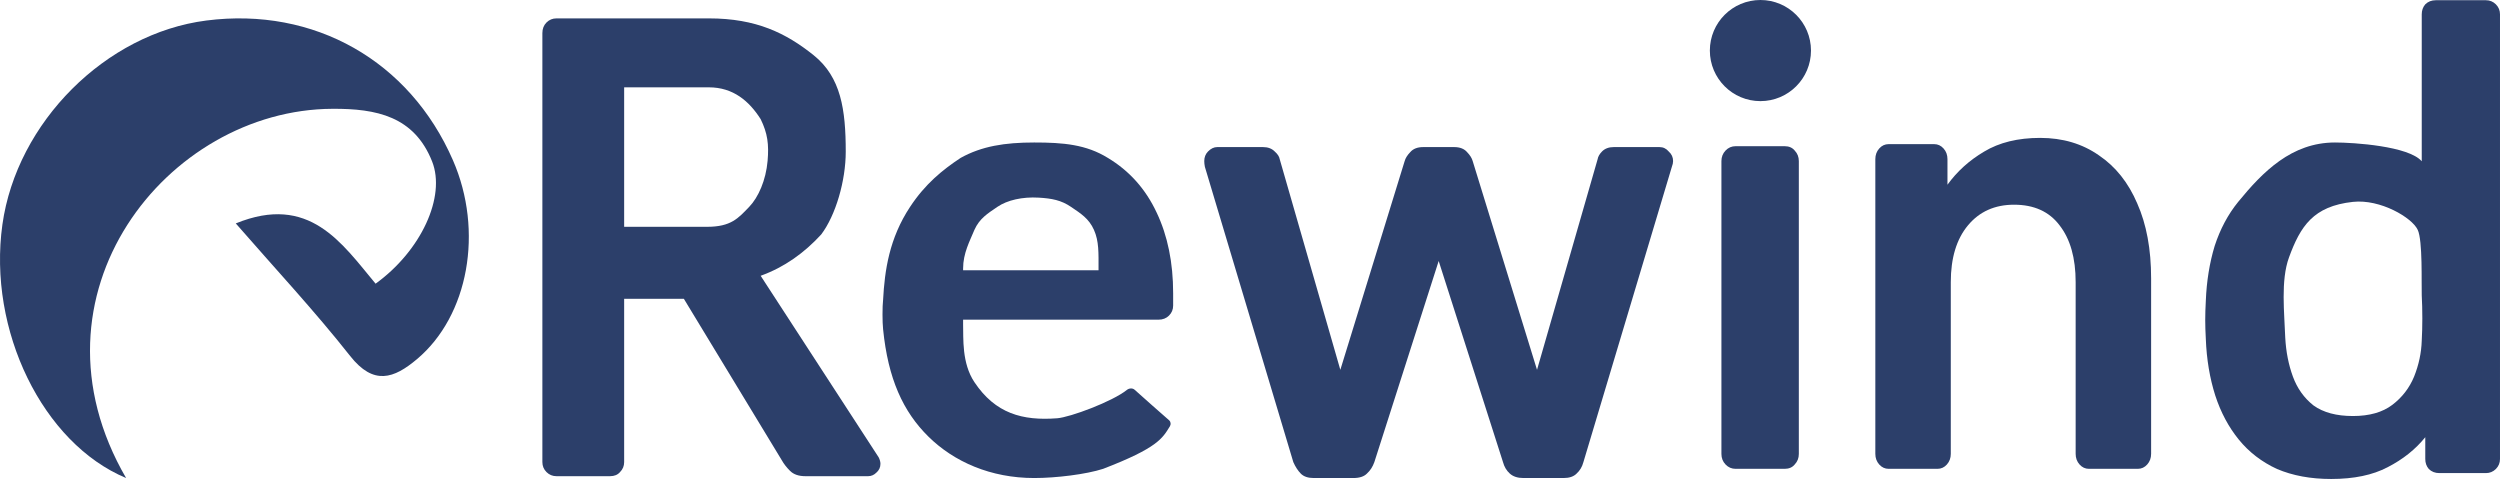
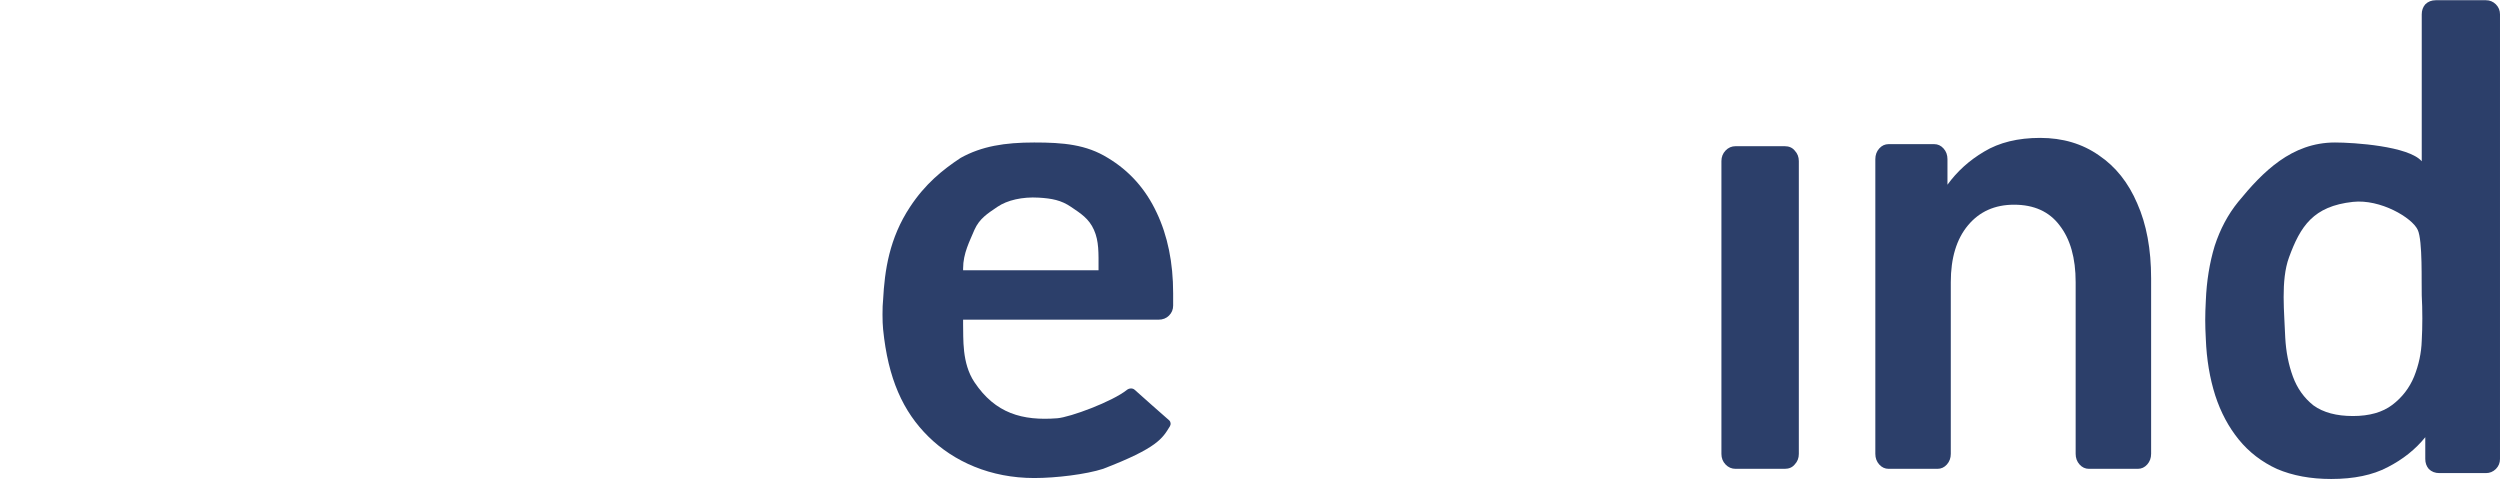
<svg xmlns="http://www.w3.org/2000/svg" width="280" height="54" viewBox="0 0 280 54" fill="none">
-   <path d="M26.406 25.023C34.636 21.663 38.276 27.224 42.065 31.773C47.172 28.087 49.958 22.021 48.396 18.083C46.391 13.029 42.17 12.155 37.232 12.186C18.713 12.26 2.189 33.005 14.123 53.539C4.785 49.642 -1.388 36.985 0.269 25.149C1.873 13.703 11.834 3.741 23.113 2.298C35.185 0.75 45.874 6.805 50.728 17.946C54.189 25.876 52.479 35.363 46.708 40.218C44.112 42.408 41.843 43.198 39.216 39.87C35.238 34.826 30.837 30.109 26.406 25.023Z" fill="#2C3F6A" />
  <path d="M261.088 53.646C258.803 53.646 256.783 53.273 255.025 52.526C253.312 51.735 251.884 50.637 250.742 49.231C249.6 47.825 248.722 46.178 248.107 44.289C247.492 42.356 247.14 40.247 247.052 37.963C247.008 37.172 246.986 36.469 246.986 35.855C246.986 35.196 247.008 34.471 247.052 33.68C247.14 31.483 247.47 29.441 248.041 27.552C248.656 25.663 249.534 24.016 250.676 22.61C253.428 19.247 256.657 15.959 261.516 15.959C263.632 15.959 269.769 16.362 271.235 18.063V1.606C271.235 1.167 271.367 0.793 271.631 0.486C271.938 0.178 272.334 0.025 272.817 0.025H278.418C278.857 0.025 279.23 0.178 279.538 0.486C279.845 0.793 279.999 1.167 279.999 1.606V51.406C279.999 51.845 279.845 52.218 279.538 52.526C279.23 52.833 278.857 52.987 278.418 52.987H273.212C272.729 52.987 272.334 52.833 272.026 52.526C271.762 52.218 271.631 51.845 271.631 51.406V48.967C270.532 50.329 269.127 51.449 267.413 52.328C265.744 53.207 263.636 53.646 261.088 53.646ZM263.526 46.595C265.371 46.595 266.842 46.178 267.941 45.343C269.039 44.509 269.852 43.454 270.379 42.18C270.906 40.862 271.191 39.523 271.235 38.161C271.279 37.37 271.301 36.535 271.301 35.657C271.301 34.734 271.279 33.878 271.235 33.087C271.191 31.769 271.354 26.926 270.783 25.74C270.147 24.371 266.594 22.276 263.526 22.61C259.082 23.093 257.647 25.341 256.368 28.829C255.42 31.414 255.857 35.09 255.948 37.831C256.036 39.413 256.321 40.862 256.805 42.18C257.288 43.498 258.057 44.575 259.111 45.409C260.209 46.2 261.681 46.595 263.526 46.595Z" fill="#2C3F6A" />
  <path d="M211.529 52.509C211.114 52.509 210.762 52.346 210.472 52.02C210.182 51.693 210.037 51.297 210.037 50.831V17.822C210.037 17.355 210.182 16.959 210.472 16.633C210.762 16.306 211.114 16.143 211.529 16.143H216.625C217.039 16.143 217.391 16.306 217.681 16.633C217.971 16.959 218.116 17.355 218.116 17.822V20.689C219.194 19.197 220.561 17.962 222.218 16.982C223.917 15.957 226.009 15.444 228.495 15.444C231.023 15.444 233.219 16.097 235.083 17.402C236.947 18.661 238.377 20.456 239.371 22.787C240.407 25.118 240.925 27.916 240.925 31.179V50.831C240.925 51.297 240.78 51.693 240.49 52.02C240.2 52.346 239.848 52.509 239.433 52.509H233.964C233.55 52.509 233.198 52.346 232.908 52.02C232.618 51.693 232.473 51.297 232.473 50.831V31.599C232.473 28.895 231.872 26.773 230.67 25.235C229.51 23.696 227.812 22.927 225.574 22.927C223.42 22.927 221.7 23.696 220.416 25.235C219.132 26.773 218.489 28.895 218.489 31.599V50.831C218.489 51.297 218.344 51.693 218.054 52.02C217.764 52.346 217.412 52.509 216.998 52.509H211.529Z" fill="#2C3F6A" />
  <path d="M194.387 52.509C193.946 52.509 193.571 52.347 193.262 52.023C192.953 51.699 192.799 51.305 192.799 50.842V18.042C192.799 17.579 192.953 17.185 193.262 16.861C193.571 16.536 193.946 16.374 194.387 16.374H199.881C200.366 16.374 200.741 16.536 201.006 16.861C201.315 17.185 201.469 17.579 201.469 18.042V50.842C201.469 51.305 201.315 51.699 201.006 52.023C200.741 52.347 200.366 52.509 199.881 52.509H194.387Z" fill="#2C3F6A" />
-   <path d="M147.138 53.539C146.492 53.539 146.007 53.372 145.684 53.04C145.36 52.707 145.083 52.279 144.852 51.757L134.946 18.683C134.9 18.445 134.877 18.232 134.877 18.041C134.877 17.614 135.015 17.258 135.293 16.972C135.616 16.64 135.962 16.473 136.332 16.473H141.458C142.012 16.473 142.451 16.64 142.774 16.972C143.097 17.258 143.282 17.543 143.328 17.828L150.117 41.421L157.322 18.041C157.414 17.709 157.622 17.376 157.945 17.044C158.268 16.663 158.753 16.473 159.4 16.473H162.863C163.51 16.473 163.995 16.663 164.318 17.044C164.641 17.376 164.849 17.709 164.942 18.041L172.146 41.421L178.935 17.828C178.981 17.543 179.143 17.258 179.42 16.972C179.743 16.64 180.182 16.473 180.736 16.473H185.862C186.278 16.473 186.624 16.64 186.901 16.972C187.225 17.258 187.386 17.614 187.386 18.041C187.386 18.232 187.34 18.445 187.248 18.683L177.342 51.757C177.203 52.279 176.949 52.707 176.58 53.04C176.256 53.372 175.771 53.539 175.125 53.539H170.622C169.975 53.539 169.467 53.372 169.098 53.04C168.729 52.707 168.475 52.279 168.336 51.757L161.132 29.232L153.927 51.757C153.742 52.279 153.465 52.707 153.096 53.04C152.773 53.372 152.265 53.539 151.572 53.539H147.138Z" fill="#2C3F6A" />
  <path d="M115.829 53.539C110.953 53.539 106.844 51.717 103.989 48.906C101.133 46.094 99.46 42.407 98.907 36.876C98.863 36.437 98.841 35.888 98.841 35.229C98.841 34.526 98.863 33.977 98.907 33.581C99.082 30.287 99.594 26.699 101.93 23.166C103.627 20.598 105.533 19.047 107.592 17.684C109.965 16.366 112.543 15.96 115.829 15.959C119.12 15.958 121.662 16.191 124.078 17.684C126.494 19.134 128.317 21.177 129.547 23.812C130.777 26.404 131.392 29.413 131.392 32.84V34.224C131.392 34.663 131.239 35.036 130.931 35.344C130.624 35.651 130.228 35.805 129.745 35.805H107.868C107.868 35.805 107.868 35.871 107.868 36.003C107.868 36.135 107.868 36.245 107.868 36.332C107.912 37.87 107.704 40.665 109.137 42.806C111.479 46.308 114.505 47.146 118.403 46.846C119.855 46.735 124.581 44.979 126.212 43.67C126.46 43.471 126.848 43.442 127.083 43.656C128.041 44.525 130.12 46.351 130.935 47.066C131.13 47.236 131.166 47.523 131.03 47.742C130.196 49.09 129.679 50.152 123.551 52.509C121.662 53.124 118.289 53.539 115.829 53.539ZM107.868 30.27H123.036V30.072C123.036 28.359 123.093 27.014 122.521 25.74C121.95 24.466 121.046 23.913 119.947 23.166C118.849 22.419 117.805 22.224 116.344 22.136C114.494 22.026 112.809 22.419 111.711 23.166C110.613 23.913 109.708 24.466 109.137 25.74C108.61 27.014 107.868 28.359 107.868 30.072V30.27Z" fill="#2C3F6A" />
-   <path d="M62.328 53.333C61.888 53.333 61.515 53.179 61.207 52.872C60.9 52.564 60.746 52.191 60.746 51.751V3.706C60.746 3.223 60.9 2.828 61.207 2.52C61.515 2.213 61.888 2.059 62.328 2.059H79.394C84.71 2.059 88.044 3.717 91.119 6.177C94.194 8.637 94.723 12.288 94.723 16.988C94.723 20.239 93.605 24.102 91.98 26.255C90.09 28.314 87.872 29.921 85.193 30.888L98.413 51.224C98.544 51.488 98.61 51.729 98.61 51.949C98.61 52.344 98.457 52.674 98.149 52.938C97.886 53.201 97.578 53.333 97.227 53.333H90.201C89.454 53.333 88.883 53.135 88.487 52.74C88.092 52.344 87.785 51.949 87.565 51.554L76.59 33.462H69.905V51.751C69.905 52.191 69.752 52.564 69.444 52.872C69.18 53.179 68.807 53.333 68.324 53.333H62.328ZM69.905 25.402H79.196C81.876 25.402 82.686 24.44 83.912 23.166C84.942 22.096 85.785 20.175 85.971 18.018C86.13 16.174 85.971 14.929 85.193 13.343C83.912 11.325 82.118 9.781 79.394 9.781H69.905V25.402Z" fill="#2C3F6A" />
-   <circle cx="197.167" cy="5.663" r="5.663" fill="#2C3F6A" />
</svg>